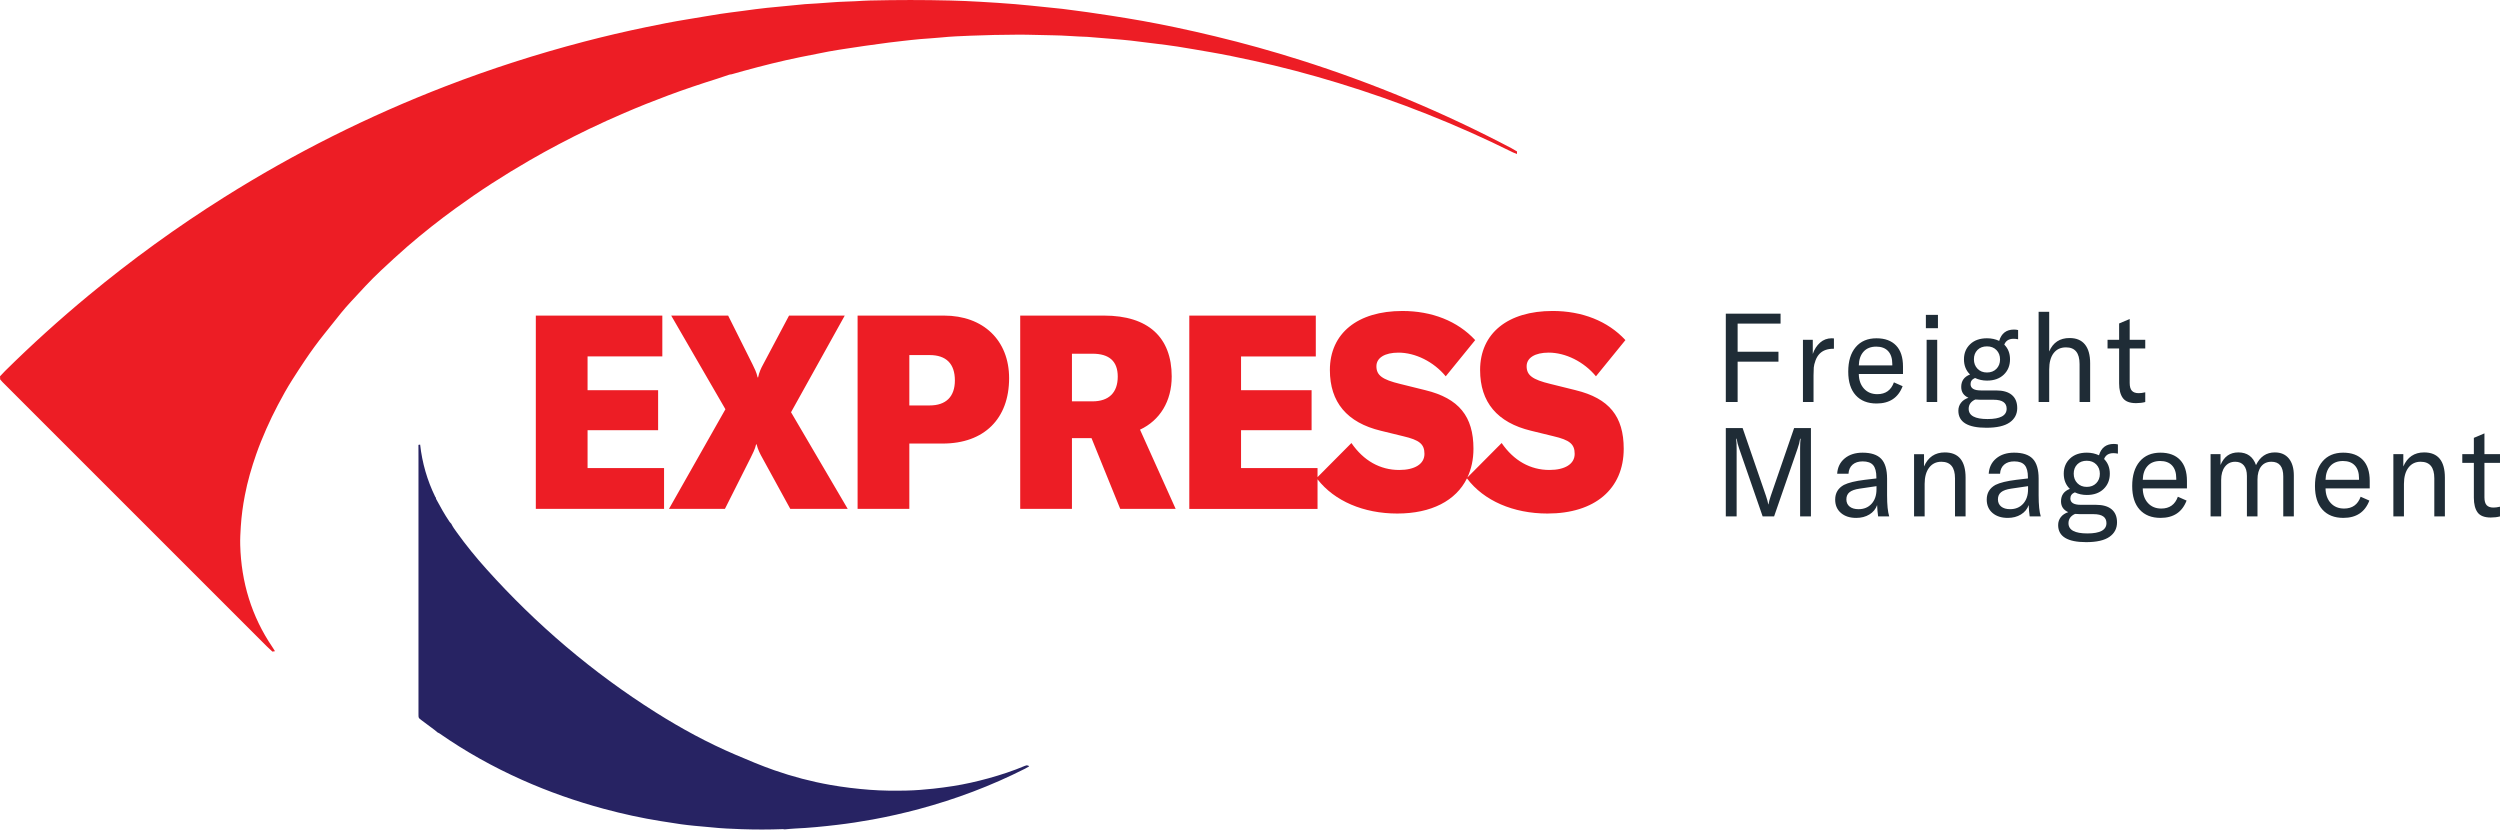
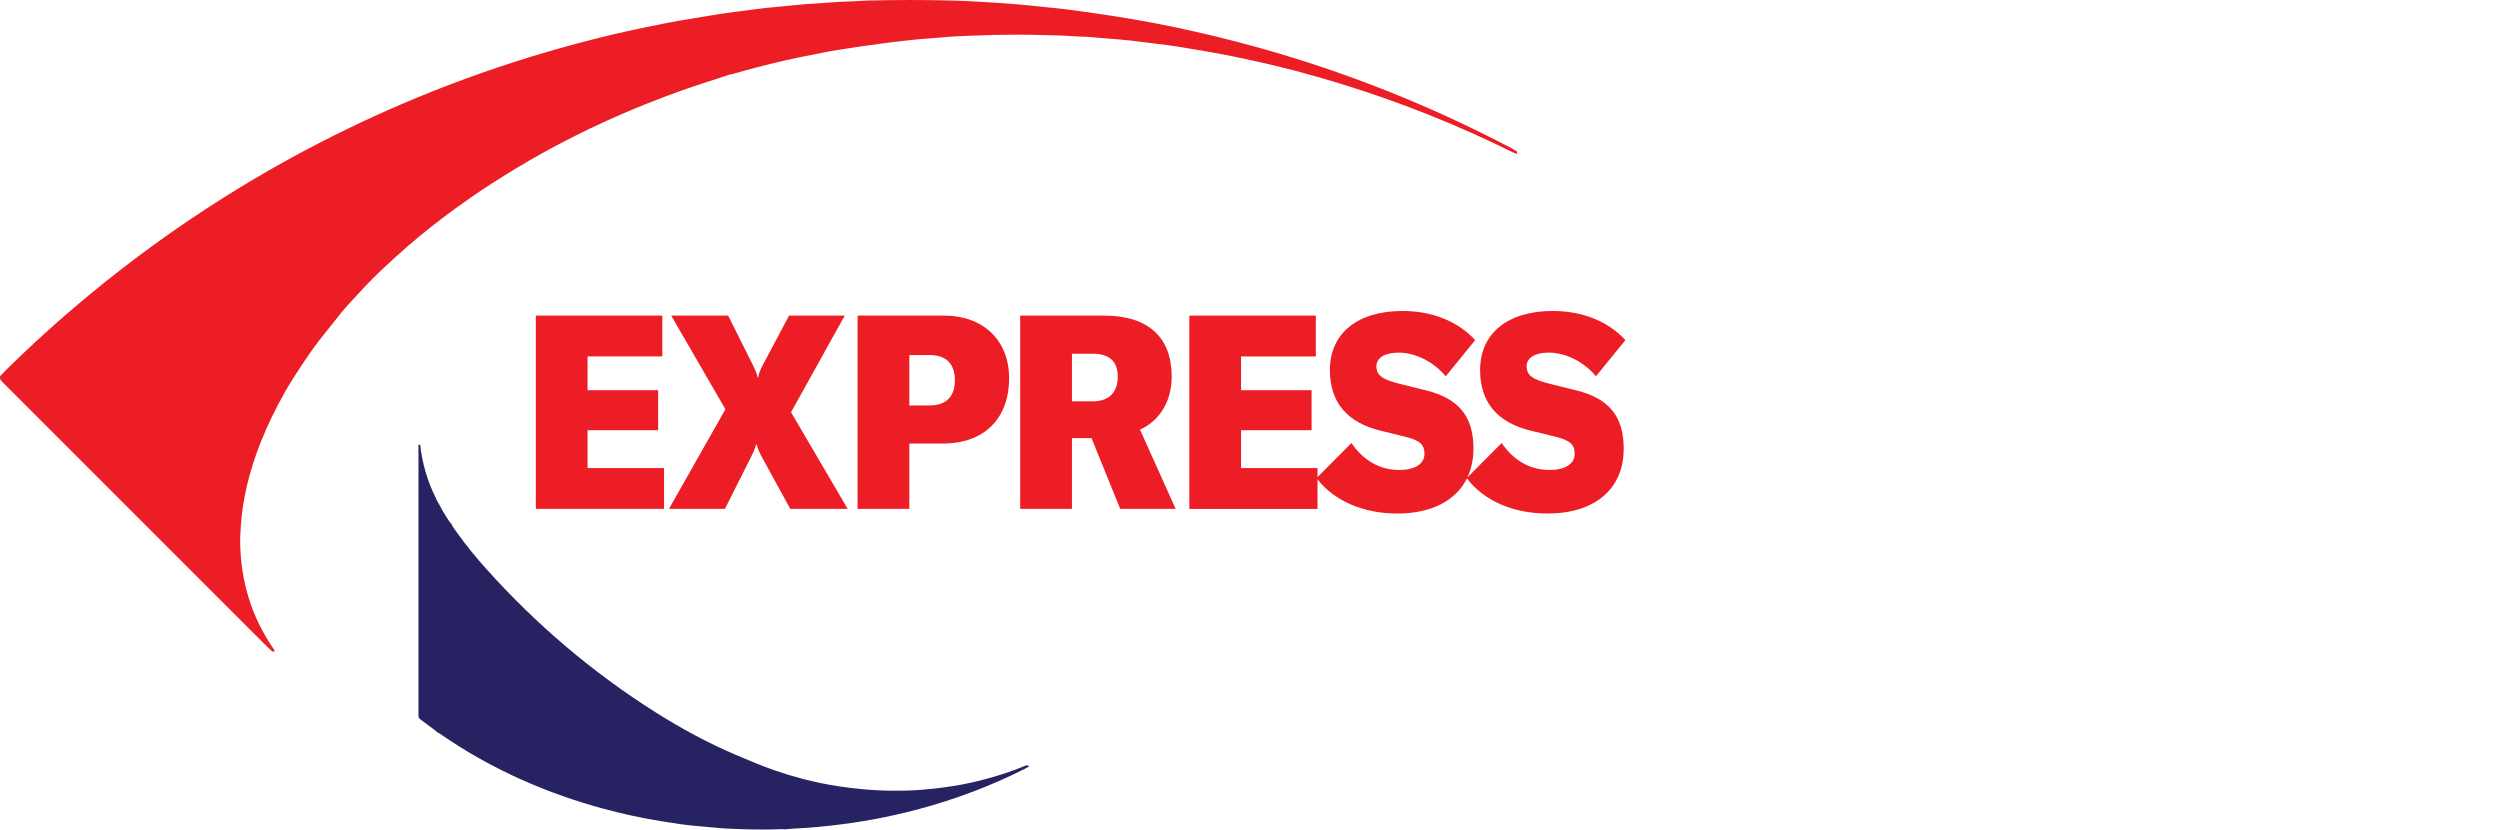
<svg xmlns="http://www.w3.org/2000/svg" id="b" data-name="Layer 2" width="361.652" height="120" viewBox="0 0 361.652 120">
  <g id="c" data-name="Layer 1">
    <path d="M113.5,119.975c-.086-.012-.172-.036-.258-.033-1.982,.074-3.965,.077-5.946,.008-1.455-.051-2.912-.109-4.363-.265-.84-.09-1.684-.146-2.524-.23-.638-.063-1.275-.132-1.91-.222-.98-.14-1.958-.297-2.936-.454-2.763-.443-5.492-1.041-8.193-1.769-4.056-1.094-8.01-2.479-11.847-4.192-4.189-1.87-8.179-4.094-11.943-6.719-.093-.065-.203-.107-.305-.16-.132-.112-.259-.23-.397-.334-.628-.472-1.264-.935-1.889-1.411-.444-.338-.456-.307-.451-.951,.001-.204,0-.408,0-.612,0-12.117,0-24.235,0-36.352,0-.641-.003-1.282-.005-1.922l.246-.041c.293,2.644,1.017,5.164,2.185,7.555,.025,.051,.067,.094,.101,.141,.007,.056-.001,.121,.024,.168,.599,1.113,1.211,2.219,1.918,3.267,.078,.116,.186,.213,.279,.319,.21,.453,.511,.848,.799,1.25,1.327,1.85,2.764,3.612,4.284,5.306,7.21,8.035,15.357,14.965,24.488,20.731,3.701,2.337,7.538,4.421,11.568,6.137,1.848,.787,3.697,1.574,5.596,2.236,2.646,.922,5.344,1.635,8.104,2.121,1.896,.334,3.802,.563,5.723,.708,1.777,.134,3.554,.149,5.332,.108,1.282-.03,2.561-.136,3.837-.272,.957-.102,1.908-.232,2.859-.38,1.73-.269,3.432-.659,5.117-1.123,1.798-.495,3.567-1.078,5.286-1.806,.079-.034,.167-.049,.25-.073,.124,.037,.273,.017,.349,.159-.203,.114-.402,.235-.609,.34-4.897,2.476-10.003,4.401-15.303,5.822-2.221,.596-4.462,1.104-6.722,1.518-1.717,.314-3.443,.577-5.178,.781-1.996,.234-3.993,.436-6.002,.523-.523,.023-1.044,.083-1.566,.127Z" fill="#272363" />
-     <path d="M251.367,52.321h5.906v-1.44h-5.906v-4.069h6.212v-1.44h-7.922v12.784h1.71v-5.834Zm11.926-2.754c-.475,.42-.826,.966-1.054,1.638v-2.053h-1.423v9.003h1.531v-3.853c0-.468,.012-.846,.035-1.134,.024-.288,.108-.63,.253-1.026,.144-.396,.348-.727,.611-.99,.469-.468,1.129-.702,1.981-.702h.071v-1.495c-.071-.012-.18-.018-.324-.018-.647,0-1.209,.21-1.683,.63Zm8.162-.63c-1.284,0-2.287,.426-3.007,1.278-.721,.853-1.08,2.035-1.08,3.547,0,1.477,.359,2.614,1.08,3.412,.72,.798,1.729,1.197,3.024,1.197,1.873,0,3.127-.834,3.764-2.502l-1.261-.558c-.408,1.14-1.206,1.71-2.395,1.71-.804,0-1.449-.267-1.936-.801s-.735-1.239-.747-2.116h6.392v-1.08c0-1.333-.333-2.347-.999-3.043s-1.611-1.044-2.836-1.044Zm2.287,3.925h-4.844c.023-.853,.255-1.519,.693-1.999,.438-.48,1.047-.72,1.827-.72,.744,0,1.317,.216,1.72,.648s.604,1.056,.604,1.873v.198Zm6.497,5.293v-9.003h-1.531v9.003h1.531Zm.107-12.604h-1.746v1.926h1.746v-1.926Zm11.468,13.468c0-.816-.258-1.443-.774-1.881-.516-.438-1.278-.657-2.286-.657h-2.197c-.996,0-1.494-.306-1.494-.918,0-.408,.216-.702,.648-.882,.528,.252,1.104,.378,1.729,.378,1.021,0,1.83-.288,2.431-.864,.6-.576,.9-1.314,.9-2.215,0-.864-.276-1.573-.828-2.125,.216-.564,.666-.846,1.35-.846,.192,0,.408,.024,.648,.072v-1.333c-.18-.048-.378-.072-.594-.072-1.104,0-1.818,.546-2.143,1.638-.541-.252-1.129-.378-1.765-.378-1.021,0-1.831,.285-2.431,.855-.601,.57-.9,1.299-.9,2.188,0,.9,.294,1.632,.882,2.197-.852,.324-1.278,.924-1.278,1.8,0,.732,.349,1.254,1.045,1.566-.469,.156-.829,.399-1.081,.729s-.378,.711-.378,1.143c0,1.645,1.351,2.467,4.052,2.467,1.512,0,2.635-.255,3.366-.765,.732-.51,1.099-1.209,1.099-2.098Zm-5.753-8.391c.343-.348,.802-.522,1.378-.522,.563,0,1.021,.177,1.368,.531,.348,.354,.522,.807,.522,1.359s-.175,1.005-.522,1.359-.805,.531-1.368,.531-1.021-.18-1.368-.541c-.349-.36-.522-.816-.522-1.368s.171-1.002,.513-1.351Zm1.468,9.993c-1.824,0-2.737-.492-2.737-1.477,0-.612,.318-1.062,.955-1.351,.312,.024,.563,.036,.756,.036h1.908c1.249,0,1.873,.432,1.873,1.296,0,.997-.918,1.495-2.755,1.495Zm13.304-7.958v5.492h1.53v-5.6c0-1.2-.252-2.11-.757-2.728-.504-.618-1.242-.927-2.215-.927-1.416,0-2.4,.648-2.952,1.945v-5.744h-1.53v13.054h1.53v-4.699c0-1.021,.213-1.81,.639-2.368,.427-.559,1.023-.837,1.792-.837,1.309,0,1.963,.804,1.963,2.413Zm9.502,5.492v-1.404c-.36,.084-.672,.126-.937,.126-.456,0-.789-.117-.999-.351-.21-.234-.315-.609-.315-1.125v-4.987h2.251v-1.261h-2.251v-3.007l-1.53,.648v2.358h-1.674v1.261h1.674v5.042c0,.924,.181,1.632,.54,2.125,.36,.492,.997,.738,1.909,.738,.492,0,.936-.054,1.332-.162Zm-54.178,13.596c-.168,.492-.276,.894-.324,1.206h-.036c-.048-.312-.156-.714-.324-1.206l-3.385-9.831h-2.431v12.784h1.566v-9.867c0-.541-.024-.997-.072-1.369h.072c.072,.48,.198,.966,.378,1.458l3.385,9.777h1.657l3.385-9.777c.18-.492,.306-.979,.378-1.458h.072c-.048,.372-.072,.828-.072,1.369v9.867h1.566v-12.784h-2.431l-3.385,9.831Zm16.829-2.521c0-1.309-.282-2.26-.846-2.854-.564-.594-1.465-.891-2.701-.891-1.057,0-1.918,.276-2.584,.828s-1.029,1.291-1.089,2.215h1.639c.035-.564,.233-1.002,.594-1.314s.846-.468,1.458-.468c.696,0,1.201,.18,1.513,.54,.312,.36,.469,.955,.469,1.783v.144l-1.675,.198c-1.368,.168-2.377,.414-3.025,.738-.84,.468-1.26,1.176-1.26,2.125,0,.804,.275,1.446,.828,1.926,.552,.48,1.29,.721,2.215,.721,.731,0,1.368-.166,1.908-.496s.912-.783,1.116-1.359c.024,.588,.072,1.134,.145,1.639h1.603c-.204-.66-.307-1.674-.307-3.043v-2.431Zm-1.53,1.548c0,.876-.237,1.576-.711,2.098-.475,.522-1.102,.783-1.882,.783-.552,0-.984-.126-1.297-.378-.312-.252-.468-.6-.468-1.044s.153-.789,.459-1.035c.307-.246,.789-.417,1.449-.513l2.449-.36v.45Zm9.881-5.33c-1.416,0-2.418,.678-3.007,2.035v-1.782h-1.44v9.002h1.531v-4.699c0-.997,.216-1.78,.647-2.35,.433-.57,1.021-.855,1.765-.855,1.32,0,1.98,.798,1.98,2.395v5.51h1.531v-5.6c0-2.437-1.003-3.655-3.008-3.655Zm13.573,3.781c0-1.309-.282-2.26-.846-2.854-.564-.594-1.465-.891-2.701-.891-1.057,0-1.918,.276-2.584,.828s-1.029,1.291-1.089,2.215h1.639c.035-.564,.233-1.002,.594-1.314s.846-.468,1.458-.468c.696,0,1.201,.18,1.513,.54,.312,.36,.469,.955,.469,1.783v.144l-1.675,.198c-1.368,.168-2.377,.414-3.025,.738-.84,.468-1.26,1.176-1.26,2.125,0,.804,.275,1.446,.828,1.926,.552,.48,1.29,.721,2.215,.721,.731,0,1.368-.166,1.908-.496s.912-.783,1.116-1.359c.024,.588,.072,1.134,.145,1.639h1.603c-.204-.66-.307-1.674-.307-3.043v-2.431Zm-1.53,1.548c0,.876-.237,1.576-.711,2.098-.475,.522-1.102,.783-1.882,.783-.552,0-.984-.126-1.297-.378-.312-.252-.468-.6-.468-1.044s.153-.789,.459-1.035c.307-.246,.789-.417,1.449-.513l2.449-.36v.45Zm10.26-4.916c-.541-.252-1.129-.378-1.765-.378-1.021,0-1.831,.285-2.431,.855-.601,.57-.9,1.299-.9,2.188,0,.9,.294,1.632,.882,2.197-.852,.324-1.278,.924-1.278,1.8,0,.732,.349,1.254,1.045,1.566-.469,.156-.829,.399-1.081,.729s-.378,.711-.378,1.143c0,1.645,1.351,2.467,4.052,2.467,1.512,0,2.635-.255,3.366-.765,.732-.51,1.099-1.209,1.099-2.098,0-.816-.258-1.443-.774-1.881-.516-.438-1.278-.657-2.286-.657h-2.197c-.996,0-1.494-.306-1.494-.918,0-.408,.216-.702,.648-.882,.528,.252,1.104,.378,1.729,.378,1.021,0,1.83-.288,2.431-.864,.6-.576,.9-1.314,.9-2.214,0-.864-.276-1.573-.828-2.125,.216-.564,.666-.847,1.35-.847,.192,0,.408,.024,.648,.072v-1.333c-.18-.048-.378-.072-.594-.072-1.104,0-1.818,.546-2.143,1.638Zm-3.457,8.481c.312,.024,.563,.036,.756,.036h1.908c1.249,0,1.873,.432,1.873,1.296,0,.997-.918,1.495-2.755,1.495-1.824,0-2.737-.492-2.737-1.477,0-.612,.318-1.062,.955-1.35Zm3.061-4.438c-.348,.354-.805,.531-1.368,.531s-1.021-.18-1.368-.541c-.349-.36-.522-.816-.522-1.368s.171-1.002,.513-1.351c.343-.348,.802-.522,1.378-.522,.563,0,1.021,.177,1.368,.531,.348,.354,.522,.807,.522,1.359s-.175,1.005-.522,1.359Zm9.288-4.42c-1.284,0-2.287,.426-3.007,1.278-.721,.853-1.08,2.035-1.08,3.547,0,1.476,.359,2.614,1.08,3.412,.72,.798,1.729,1.198,3.024,1.198,1.873,0,3.127-.834,3.764-2.503l-1.261-.558c-.408,1.14-1.206,1.71-2.395,1.71-.804,0-1.449-.267-1.936-.801s-.735-1.239-.747-2.116h6.392v-1.08c0-1.333-.333-2.347-.999-3.043s-1.611-1.044-2.836-1.044Zm2.287,3.925h-4.844c.023-.853,.255-1.519,.693-1.999,.438-.48,1.047-.72,1.827-.72,.744,0,1.317,.216,1.72,.648s.604,1.056,.604,1.873v.198Zm14.274-3.961c-1.236,0-2.149,.612-2.737,1.836-.432-1.224-1.284-1.836-2.557-1.836-1.213,0-2.07,.606-2.575,1.819v-1.566h-1.44v9.002h1.531v-5.257c0-.816,.183-1.462,.549-1.936s.861-.711,1.485-.711c.54,0,.957,.177,1.251,.531,.295,.354,.441,.861,.441,1.521v5.852h1.53v-5.33c0-.816,.178-1.449,.531-1.899,.354-.45,.85-.675,1.485-.675,1.141,0,1.711,.708,1.711,2.125v5.78h1.53v-5.906c0-1.056-.24-1.878-.72-2.467-.48-.588-1.152-.882-2.017-.882Zm9.88,.036c-1.284,0-2.287,.426-3.007,1.278-.721,.853-1.08,2.035-1.08,3.547,0,1.476,.359,2.614,1.08,3.412,.72,.798,1.729,1.198,3.024,1.198,1.873,0,3.127-.834,3.764-2.503l-1.261-.558c-.408,1.14-1.206,1.71-2.395,1.71-.804,0-1.449-.267-1.936-.801s-.735-1.239-.747-2.116h6.392v-1.08c0-1.333-.333-2.347-.999-3.043s-1.611-1.044-2.836-1.044Zm2.287,3.925h-4.844c.023-.853,.255-1.519,.693-1.999,.438-.48,1.047-.72,1.827-.72,.744,0,1.317,.216,1.72,.648s.604,1.056,.604,1.873v.198Zm9.413-3.961c-1.416,0-2.418,.678-3.007,2.035v-1.782h-1.44v9.002h1.531v-4.699c0-.997,.216-1.78,.647-2.35,.433-.57,1.021-.855,1.765-.855,1.32,0,1.98,.798,1.98,2.395v5.51h1.531v-5.6c0-2.437-1.003-3.655-3.008-3.655Zm10.979,1.513v-1.26h-2.251v-3.007l-1.53,.648v2.359h-1.674v1.26h1.674v5.042c0,.924,.181,1.632,.54,2.125,.36,.492,.997,.738,1.909,.738,.492,0,.937-.054,1.332-.162v-1.404c-.36,.084-.672,.126-.937,.126-.456,0-.789-.117-.999-.351-.21-.234-.315-.609-.315-1.125v-4.987h2.251Z" fill="#1f2c36" />
    <path d="M181.167,8.748c4.186,.909,8.322,2.004,12.416,3.256,8.705,2.662,17.146,5.996,25.299,10.05,.181,.09,.374,.156,.562,.232l.009-.377c-.275-.161-.544-.334-.826-.482-9.794-5.155-19.968-9.403-30.519-12.742-4.055-1.283-8.149-2.425-12.284-3.421-1.926-.464-3.857-.905-5.794-1.312-1.568-.33-3.141-.637-4.717-.922-1.519-.275-3.045-.516-4.57-.758-1.122-.179-2.247-.338-3.372-.502-.548-.08-1.097-.149-1.647-.222-.693-.092-1.386-.191-2.081-.271-.753-.087-1.508-.158-2.262-.233-1.509-.151-3.016-.321-4.526-.445-1.686-.138-3.374-.247-5.063-.343-1.427-.081-2.856-.146-4.284-.182-3.88-.099-7.76-.092-11.64-.003-.321,.007-.642,.015-.962,.039-1.629,.121-3.265,.108-4.894,.254-1.191,.107-2.386,.16-3.579,.238-.087,.006-.174,.018-.261,.027-.929,.09-1.857,.18-2.786,.27-.813,.078-1.626,.151-2.438,.235-.551,.057-1.101,.123-1.65,.194-.665,.085-1.329,.18-1.993,.268-1.04,.139-2.083,.256-3.12,.417-1.612,.251-3.219,.538-4.829,.798-1.985,.32-3.957,.714-5.925,1.122-2.995,.621-5.973,1.317-8.932,2.091-6.796,1.779-13.476,3.919-20.031,6.448-11.18,4.313-21.844,9.654-31.99,16.032-6.874,4.321-13.435,9.075-19.688,14.254-4.181,3.464-8.207,7.101-12.069,10.918-.248,.245-.48,.506-.719,.76l.017,.445c.114,.131,.222,.268,.344,.391,.719,.724,1.442,1.444,2.163,2.165,12.017,12.016,24.034,24.033,36.052,36.048,.267,.267,.549,.518,.824,.776l.376-.058c-.123-.196-.241-.396-.371-.588-3.023-4.455-4.51-9.395-4.658-14.756-.025-.901,.026-1.801,.084-2.701,.098-1.512,.296-3.007,.586-4.492,.385-2.035,.968-4.016,1.649-5.97,.432-1.239,.93-2.452,1.458-3.654,.517-1.176,1.08-2.329,1.676-3.465,.65-1.24,1.33-2.464,2.083-3.645,.596-.934,1.196-1.866,1.815-2.785,.895-1.331,1.839-2.628,2.845-3.879,.804-1,1.593-2.012,2.404-3.006,.442-.542,.902-1.072,1.378-1.584,1.43-1.539,2.834-3.104,4.372-4.537,1.259-1.173,2.518-2.348,3.819-3.473,2.251-1.946,4.584-3.79,6.994-5.538,1.7-1.233,3.428-2.426,5.192-3.566,1.813-1.171,3.653-2.297,5.522-3.376,2.805-1.62,5.672-3.12,8.587-4.53,1.68-.812,3.383-1.574,5.096-2.312,2.088-.899,4.198-1.745,6.329-2.537,2.349-.874,4.723-1.674,7.115-2.423,.583-.183,1.157-.392,1.737-.582,.107-.035,.225-.038,.338-.056,.56-.158,1.12-.319,1.681-.473,2.752-.757,5.518-1.455,8.316-2.023,1.341-.272,2.683-.545,4.028-.797,.859-.161,1.724-.288,2.587-.422,.892-.139,1.785-.275,2.68-.402,1.154-.164,2.308-.321,3.464-.473,.665-.087,1.331-.161,1.997-.235,.84-.093,1.68-.192,2.522-.266,1.016-.09,2.037-.133,3.052-.238,1.394-.145,2.794-.193,4.191-.254,2.302-.099,4.607-.137,6.911-.152,1.662-.01,3.324,.075,4.987,.09,1.693,.016,3.378,.185,5.069,.229,.116,.003,.232,.019,.349,.029,1.133,.092,2.267,.182,3.4,.278,.842,.072,1.685,.139,2.525,.233,1.216,.137,2.43,.294,3.644,.45,1.04,.133,2.083,.254,3.119,.417,1.582,.25,3.159,.533,4.739,.801,2.039,.346,4.061,.774,6.082,1.213Zm-58.965,36.906h-8.058l-3.76,7.089c-.287,.512-.573,1.142-.717,1.851h-.071c-.144-.709-.466-1.339-.717-1.851l-3.545-7.089h-8.237l7.844,13.548-8.166,14.414h8.094l3.725-7.404c.286-.591,.608-1.182,.788-1.93h.071c.18,.749,.502,1.378,.859,2.009l4.012,7.325h8.308l-8.2-13.981,7.771-13.981Zm-37.204,16.58h10.206v-5.789h-10.206v-4.884h10.815v-5.907h-18.301v27.962h18.551v-5.907h-11.065v-5.475Zm84.503-7.758c0-5.71-3.438-8.822-9.776-8.822h-12.141v27.962h7.485v-10.24h2.829l4.154,10.24h8.021l-5.157-11.46c2.865-1.339,4.584-4.096,4.584-7.68Zm-11.459,3.584h-2.973v-6.892h2.973c2.435,0,3.652,1.103,3.652,3.308,0,2.324-1.289,3.584-3.652,3.584Zm69.893-1.615l-3.653-.906c-2.614-.63-3.438-1.26-3.438-2.56,0-1.221,1.218-1.969,3.188-1.969,2.435,0,5.085,1.3,6.84,3.426l4.262-5.238c-2.543-2.757-6.268-4.214-10.529-4.214-6.481,0-10.492,3.229-10.492,8.546,0,4.647,2.471,7.601,7.377,8.783l3.223,.788c2.364,.551,3.08,1.142,3.08,2.56,0,1.458-1.396,2.324-3.652,2.324-2.758,0-5.157-1.339-6.912-3.899l-4.96,4.99c.572-1.21,.882-2.601,.882-4.163,0-4.687-2.112-7.286-6.947-8.467l-3.653-.906c-2.614-.63-3.438-1.26-3.438-2.56,0-1.221,1.218-1.969,3.188-1.969,2.435,0,5.085,1.3,6.84,3.426l4.262-5.238c-2.543-2.757-6.268-4.214-10.529-4.214-6.481,0-10.492,3.229-10.492,8.546,0,4.647,2.471,7.601,7.377,8.783l3.223,.788c2.364,.551,3.08,1.142,3.08,2.56,0,1.458-1.396,2.324-3.652,2.324-2.758,0-5.157-1.339-6.912-3.899l-4.903,4.933v-1.31h-11.065v-5.475h10.206v-5.789h-10.206v-4.884h10.815v-5.907h-18.301v27.962h18.551v-4.28c2.458,3.157,6.678,4.95,11.528,4.95,4.945,0,8.493-1.859,10.087-5.087,2.44,3.247,6.723,5.087,11.647,5.087,6.841,0,11.03-3.544,11.03-9.373,0-4.687-2.112-7.286-6.947-8.467Zm-91.376-10.791h-12.499v27.962h7.485v-9.452h4.834c5.981,0,9.599-3.583,9.599-9.452,0-5.474-3.725-9.058-9.419-9.058Zm-2.077,12.997h-2.937v-7.286h2.937c2.399,0,3.652,1.26,3.652,3.663,0,2.363-1.289,3.624-3.652,3.624Z" fill="#ed1d25" />
  </g>
</svg>